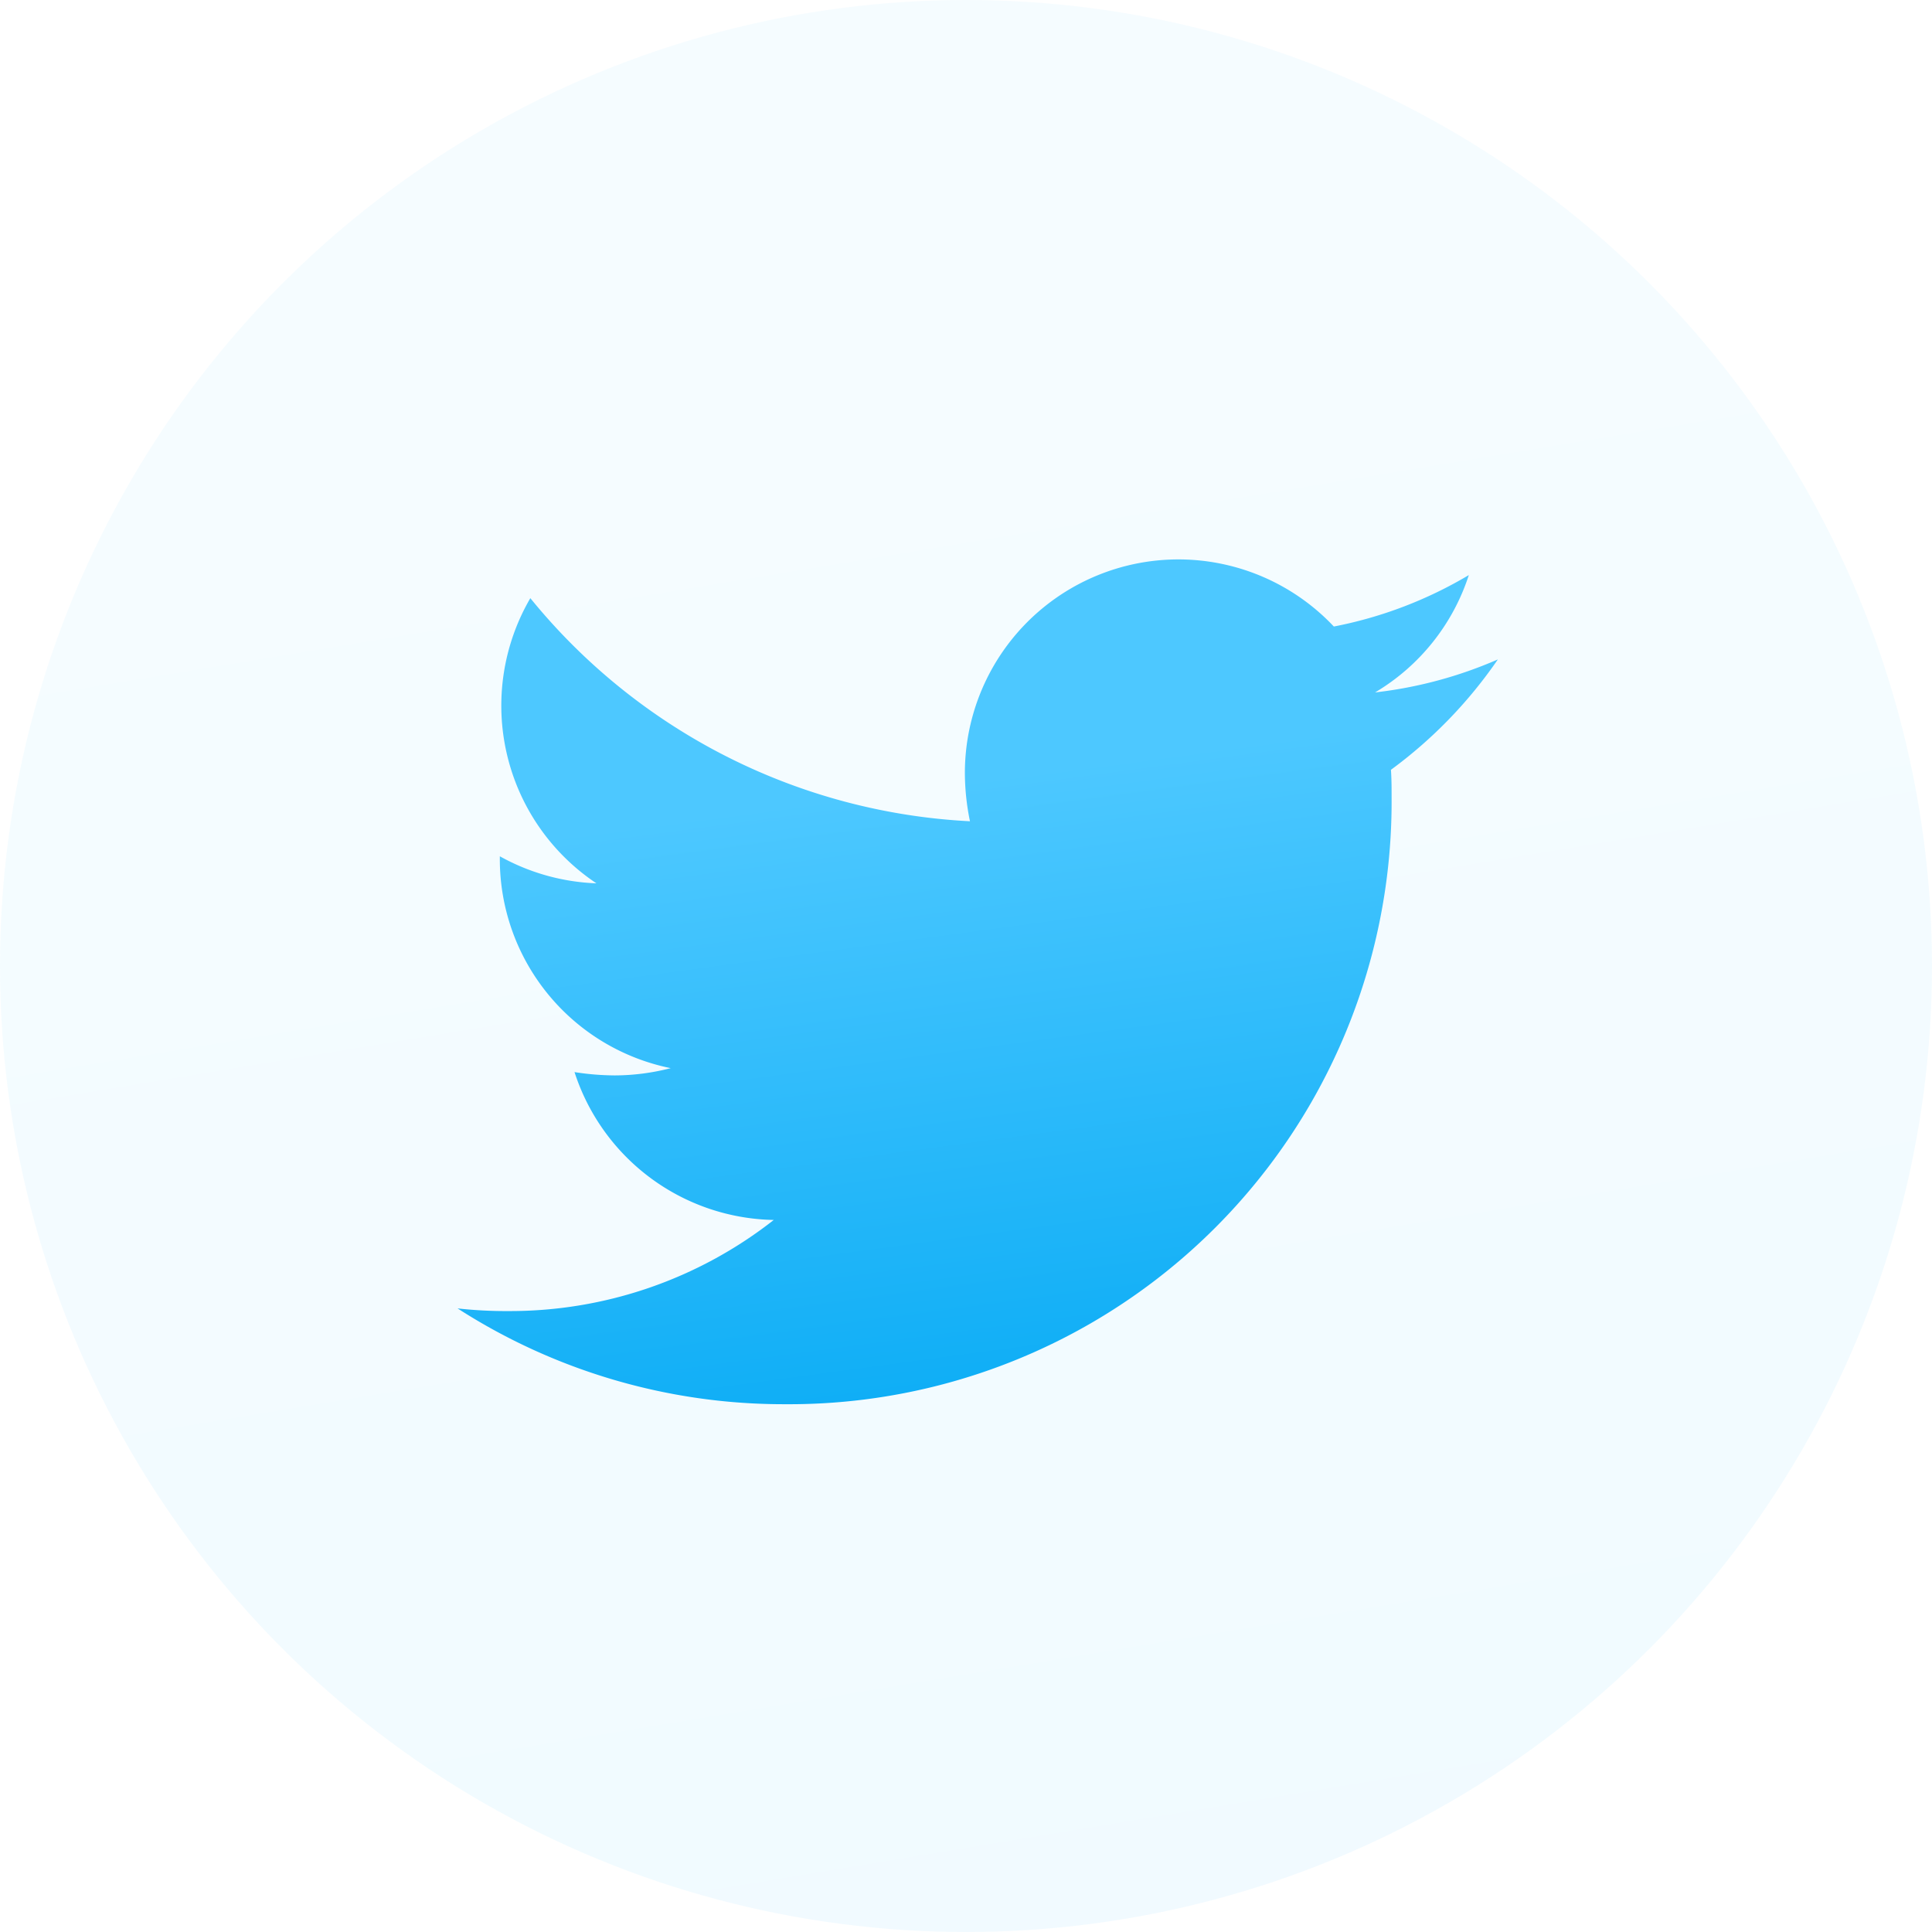
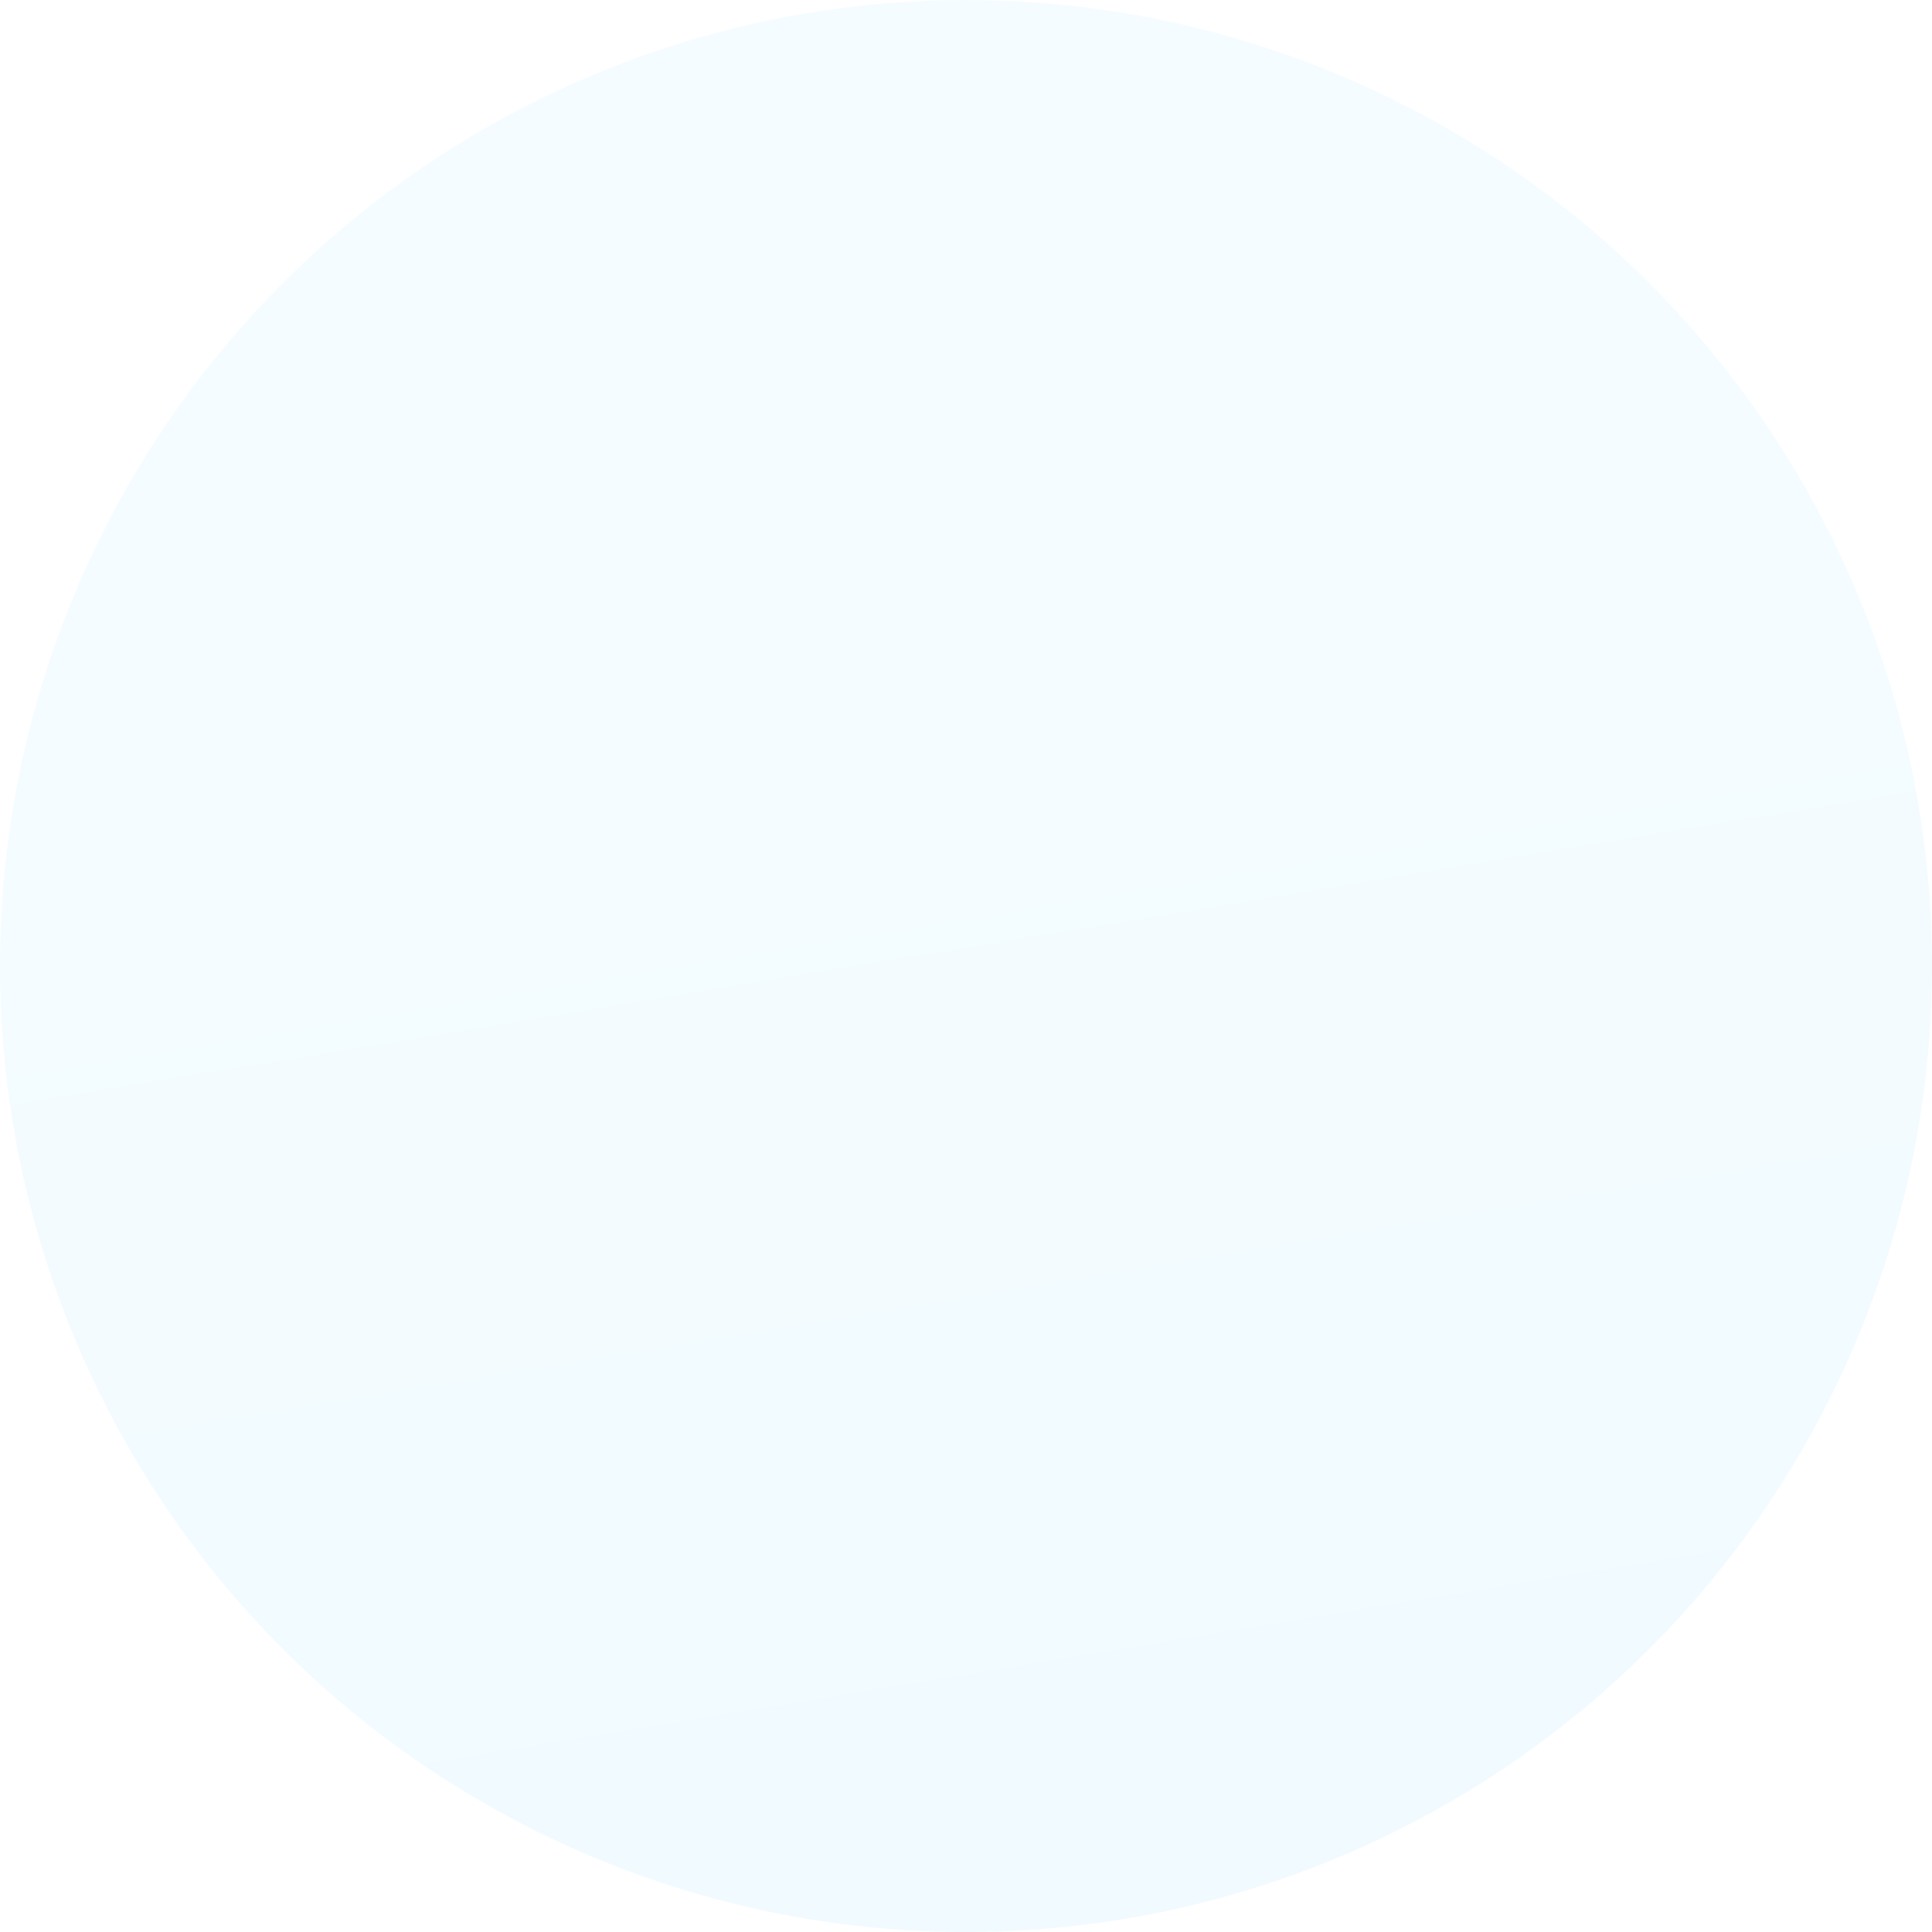
<svg xmlns="http://www.w3.org/2000/svg" width="38" height="38" viewBox="0 0 38 38">
  <defs>
    <linearGradient id="linear-gradient" x1="0.188" y1="0.311" x2="0.326" y2="1.148" gradientUnits="objectBoundingBox">
      <stop offset="0" stop-color="#4dc8ff" />
      <stop offset="1" stop-color="#03a9f4" />
    </linearGradient>
  </defs>
  <g id="Group_61571" data-name="Group 61571" transform="translate(-979 -3843)">
    <circle id="Ellipse_9873" data-name="Ellipse 9873" cx="19" cy="19" r="19" transform="translate(979 3843)" opacity="0.06" fill="url(#linear-gradient)" />
-     <path id="Icon_awesome-twitter" data-name="Icon awesome-twitter" d="M18.358,7.522c.013.182.013.364.013.545A11.849,11.849,0,0,1,6.44,20,11.85,11.85,0,0,1,0,18.116a8.675,8.675,0,0,0,1.013.052,8.4,8.4,0,0,0,5.206-1.792A4.2,4.2,0,0,1,2.3,13.468a5.288,5.288,0,0,0,.792.065,4.435,4.435,0,0,0,1.1-.143A4.194,4.194,0,0,1,.831,9.275V9.223a4.223,4.223,0,0,0,1.9.532,4.2,4.2,0,0,1-1.3-5.609,11.92,11.92,0,0,0,8.647,4.388,4.734,4.734,0,0,1-.1-.961,4.2,4.2,0,0,1,7.257-2.869A8.256,8.256,0,0,0,19.89,3.692,4.182,4.182,0,0,1,18.046,6a8.407,8.407,0,0,0,2.415-.649A9.014,9.014,0,0,1,18.358,7.522Z" transform="translate(988 3850.619)" fill="url(#linear-gradient)" />
  </g>
</svg>